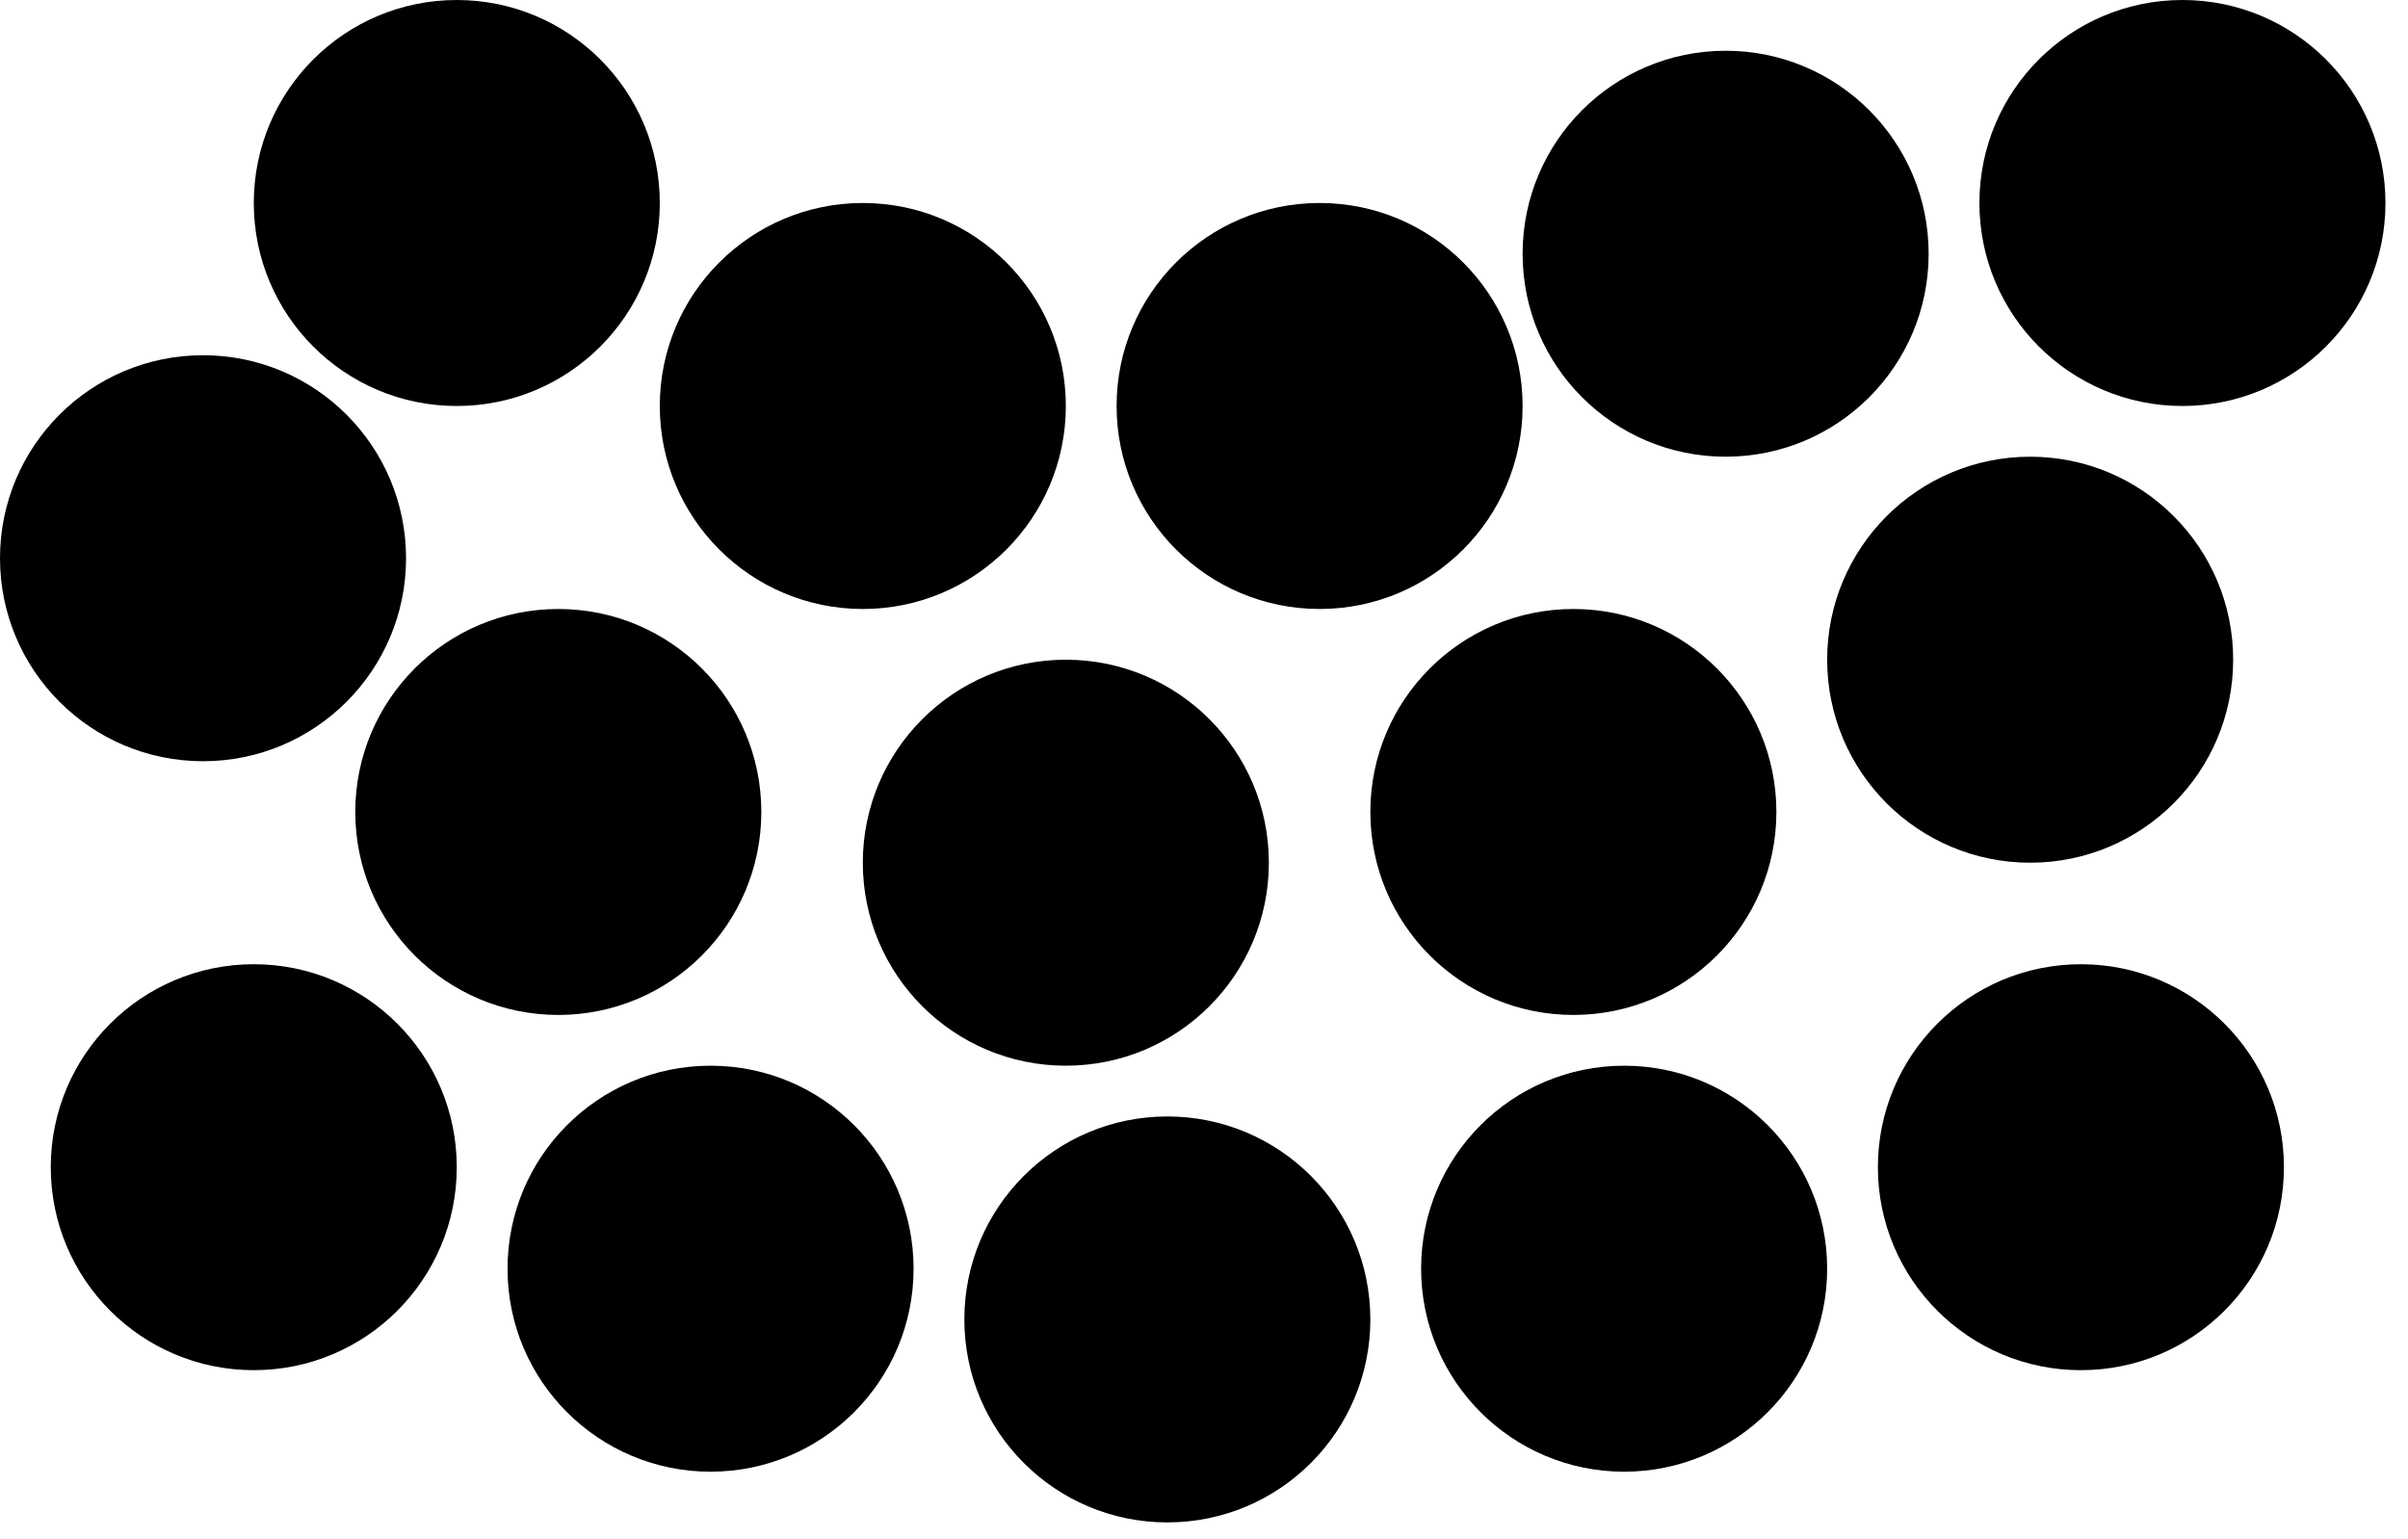
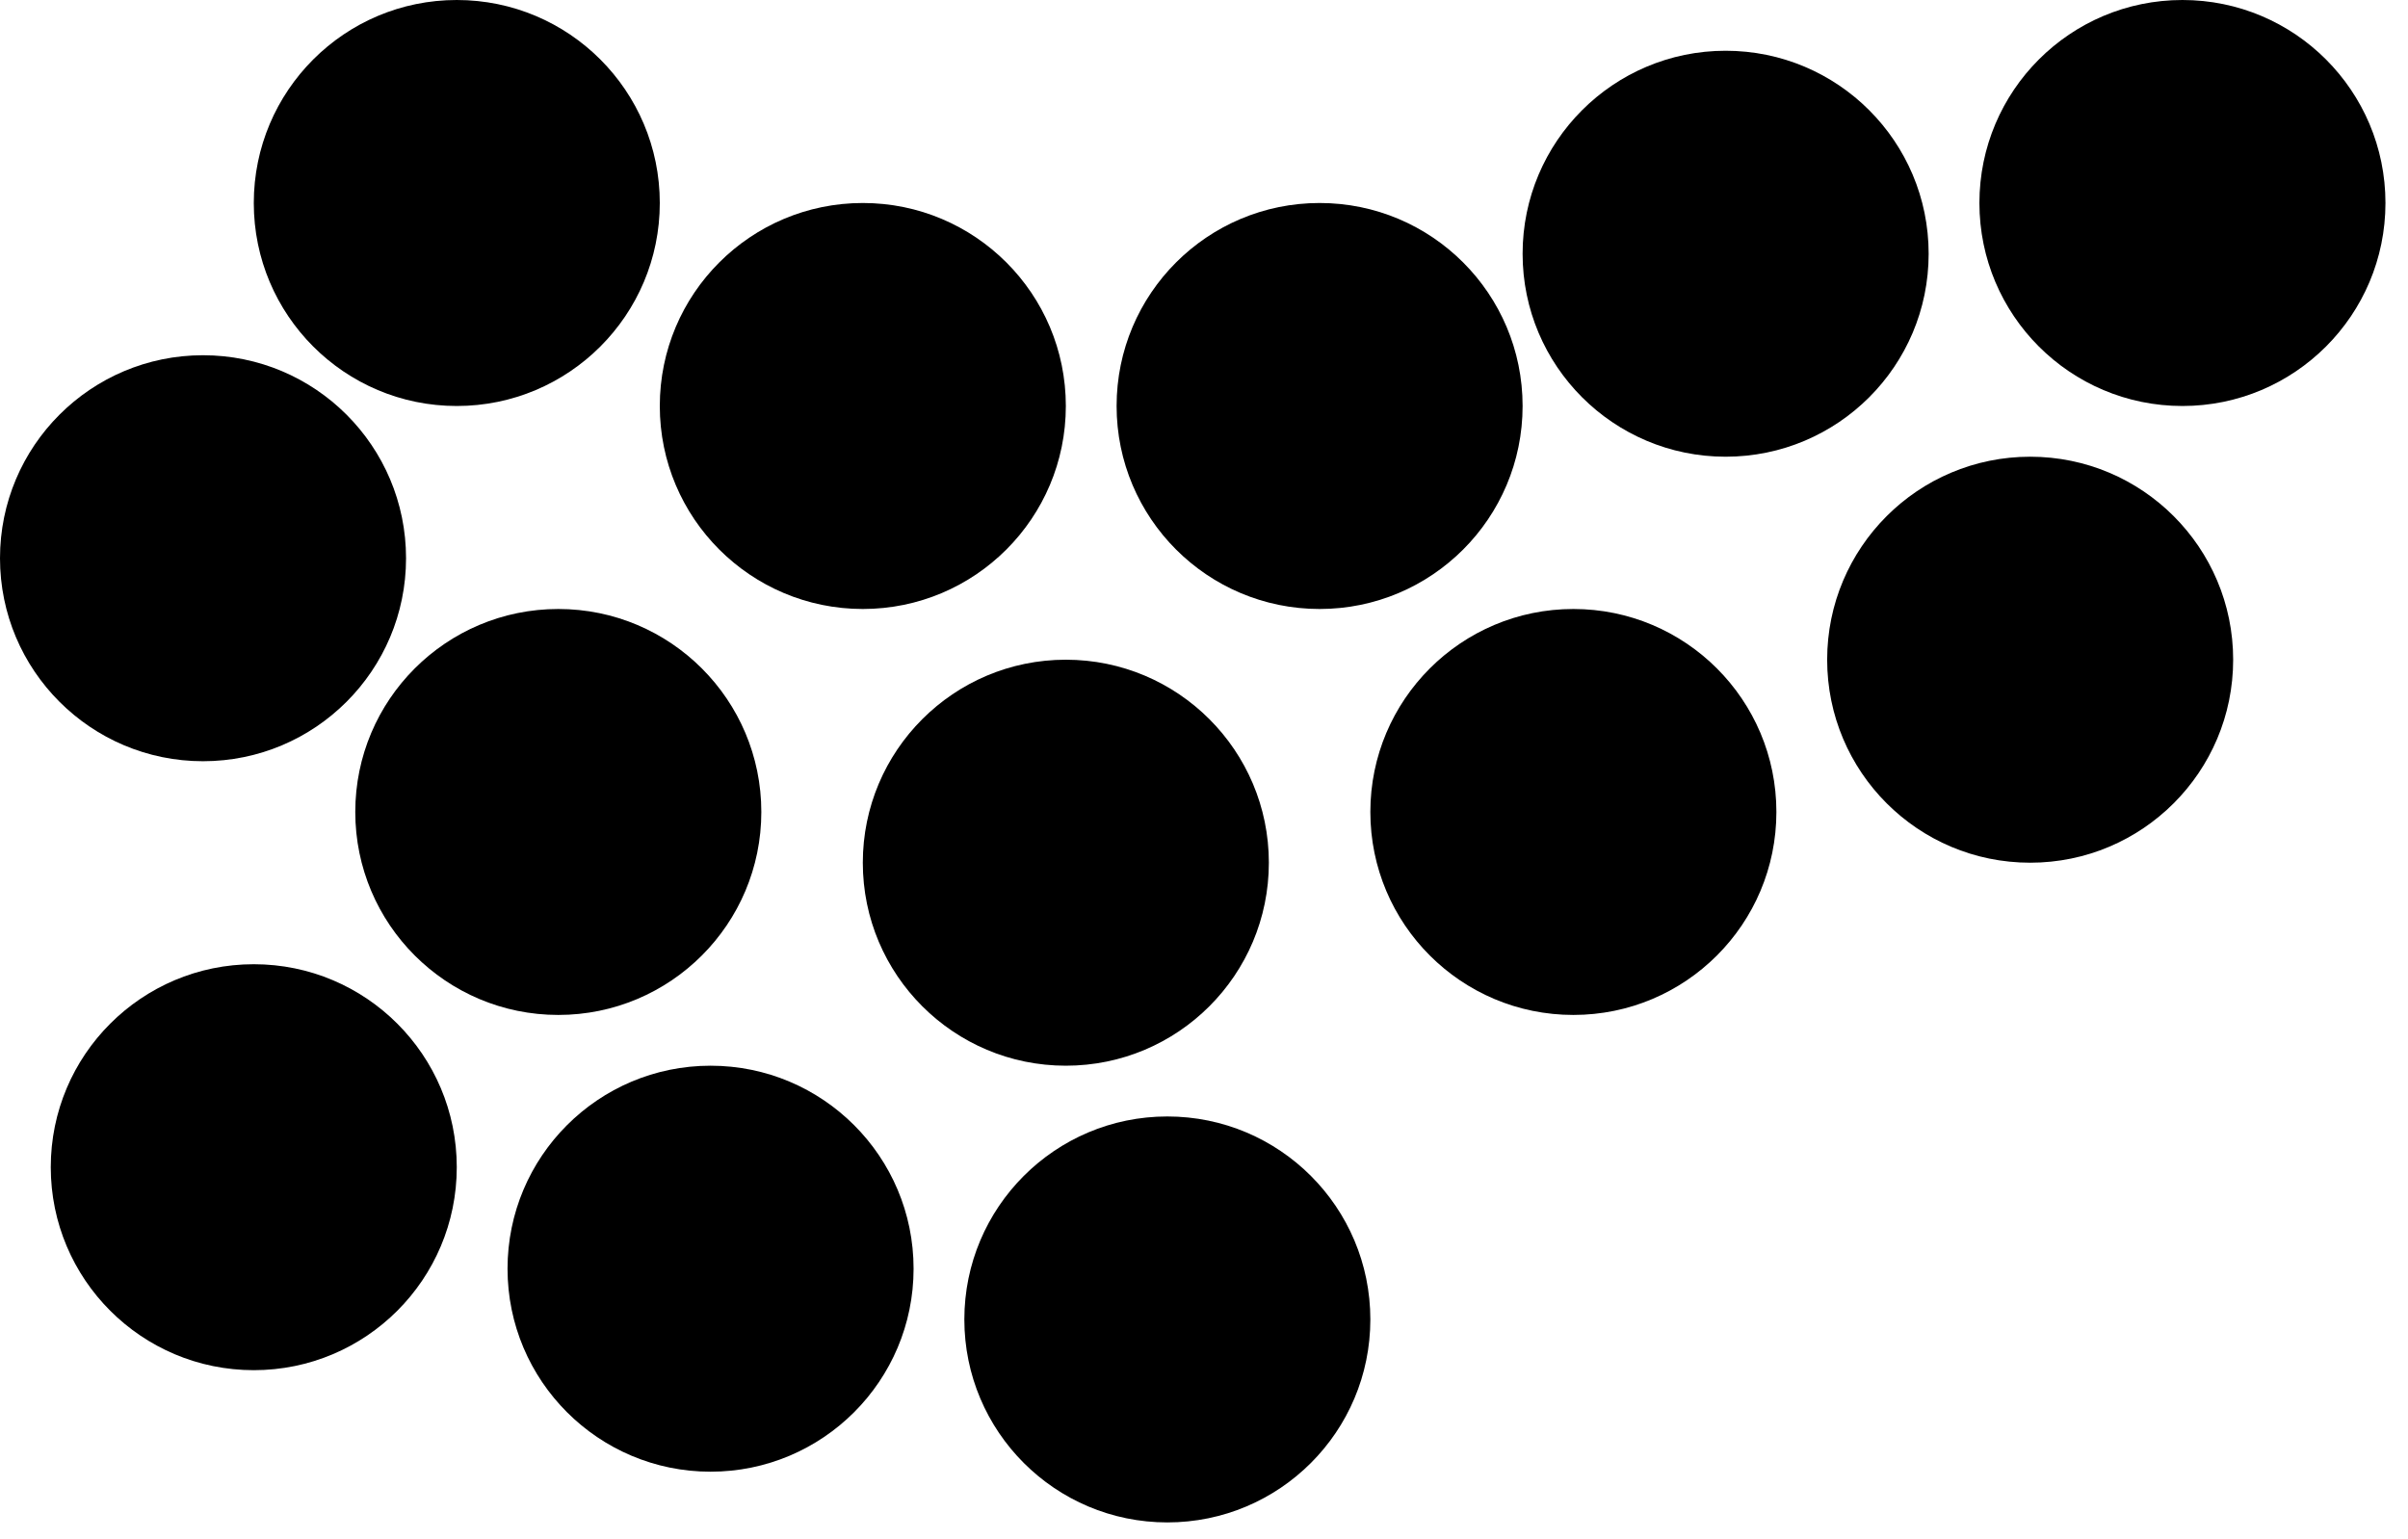
<svg xmlns="http://www.w3.org/2000/svg" fill="none" height="100%" overflow="visible" preserveAspectRatio="none" style="display: block;" viewBox="0 0 61 39" width="100%">
  <g id="Boba">
    <path d="M11.571 29.571C11.571 32.412 9.269 34.714 6.429 34.714C3.588 34.714 1.286 32.412 1.286 29.571C1.286 26.731 3.588 24.429 6.429 24.429C9.269 24.429 11.571 26.731 11.571 29.571Z" fill="black" />
    <path d="M10.286 14.143C10.286 16.983 7.983 19.286 5.143 19.286C2.303 19.286 0 16.983 0 14.143C0 11.303 2.303 9 5.143 9C7.983 9 10.286 11.303 10.286 14.143Z" fill="black" />
    <path d="M45 20.571C45 23.412 42.697 25.714 39.857 25.714C37.017 25.714 34.714 23.412 34.714 20.571C34.714 17.731 37.017 15.429 39.857 15.429C42.697 15.429 45 17.731 45 20.571Z" fill="black" />
    <path d="M16.714 5.143C16.714 7.983 14.412 10.286 11.571 10.286C8.731 10.286 6.429 7.983 6.429 5.143C6.429 2.303 8.731 0 11.571 0C14.412 0 16.714 2.303 16.714 5.143Z" fill="black" />
    <path d="M56.571 16.714C56.571 19.555 54.269 21.857 51.429 21.857C48.588 21.857 46.286 19.555 46.286 16.714C46.286 13.874 48.588 11.571 51.429 11.571C54.269 11.571 56.571 13.874 56.571 16.714Z" fill="black" />
    <path d="M60.429 5.143C60.429 7.983 58.126 10.286 55.286 10.286C52.445 10.286 50.143 7.983 50.143 5.143C50.143 2.303 52.445 0 55.286 0C58.126 0 60.429 2.303 60.429 5.143Z" fill="black" />
    <path d="M34.714 33.429C34.714 36.269 32.412 38.571 29.571 38.571C26.731 38.571 24.429 36.269 24.429 33.429C24.429 30.588 26.731 28.286 29.571 28.286C32.412 28.286 34.714 30.588 34.714 33.429Z" fill="black" />
-     <path d="M46.286 32.143C46.286 34.983 43.983 37.286 41.143 37.286C38.303 37.286 36 34.983 36 32.143C36 29.302 38.303 27 41.143 27C43.983 27 46.286 29.302 46.286 32.143Z" fill="black" />
    <path d="M48.857 6.429C48.857 9.269 46.555 11.571 43.714 11.571C40.874 11.571 38.571 9.269 38.571 6.429C38.571 3.588 40.874 1.286 43.714 1.286C46.555 1.286 48.857 3.588 48.857 6.429Z" fill="black" />
    <path d="M27 10.286C27 13.126 24.698 15.429 21.857 15.429C19.017 15.429 16.714 13.126 16.714 10.286C16.714 7.445 19.017 5.143 21.857 5.143C24.698 5.143 27 7.445 27 10.286Z" fill="black" />
    <path d="M38.571 10.286C38.571 13.126 36.269 15.429 33.429 15.429C30.588 15.429 28.286 13.126 28.286 10.286C28.286 7.445 30.588 5.143 33.429 5.143C36.269 5.143 38.571 7.445 38.571 10.286Z" fill="black" />
    <path d="M19.286 20.571C19.286 23.412 16.983 25.714 14.143 25.714C11.303 25.714 9 23.412 9 20.571C9 17.731 11.303 15.429 14.143 15.429C16.983 15.429 19.286 17.731 19.286 20.571Z" fill="black" />
-     <path d="M57.857 29.571C57.857 32.412 55.555 34.714 52.714 34.714C49.874 34.714 47.571 32.412 47.571 29.571C47.571 26.731 49.874 24.429 52.714 24.429C55.555 24.429 57.857 26.731 57.857 29.571Z" fill="black" />
    <path d="M32.143 21.857C32.143 24.698 29.84 27 27 27C24.16 27 21.857 24.698 21.857 21.857C21.857 19.017 24.16 16.714 27 16.714C29.84 16.714 32.143 19.017 32.143 21.857Z" fill="black" />
    <path d="M23.143 32.143C23.143 34.983 20.84 37.286 18 37.286C15.16 37.286 12.857 34.983 12.857 32.143C12.857 29.302 15.16 27 18 27C20.84 27 23.143 29.302 23.143 32.143Z" fill="black" />
  </g>
</svg>